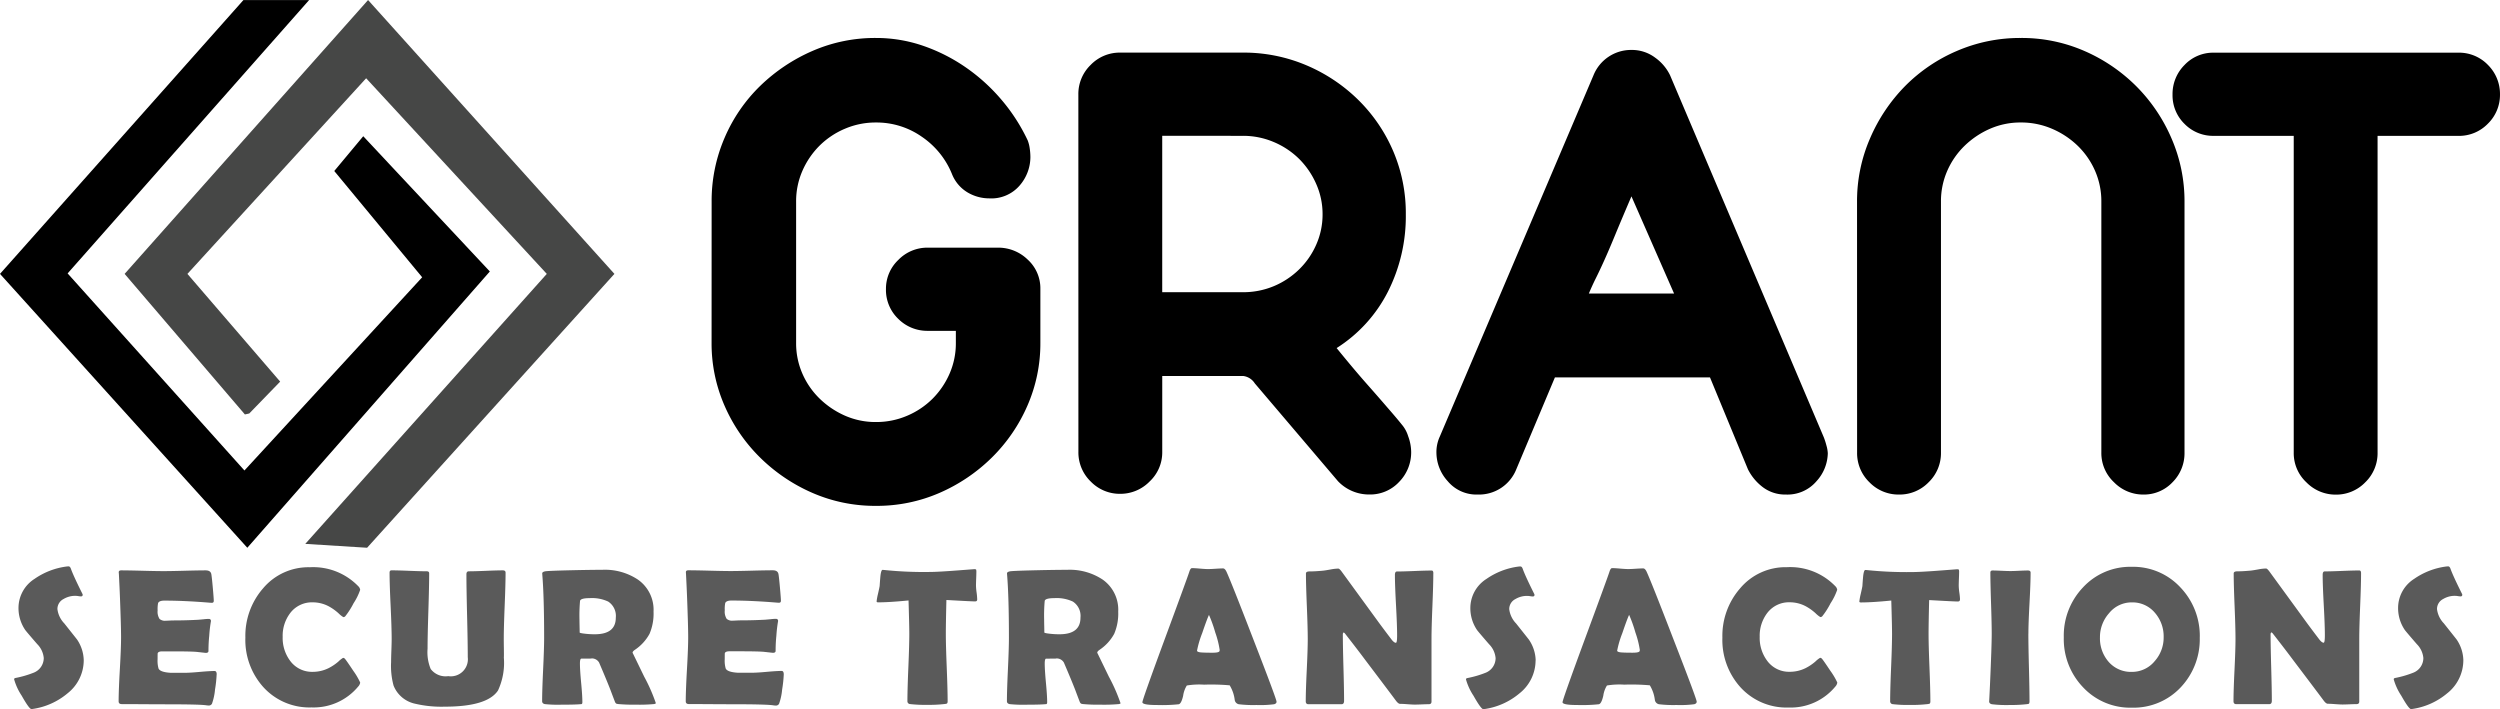
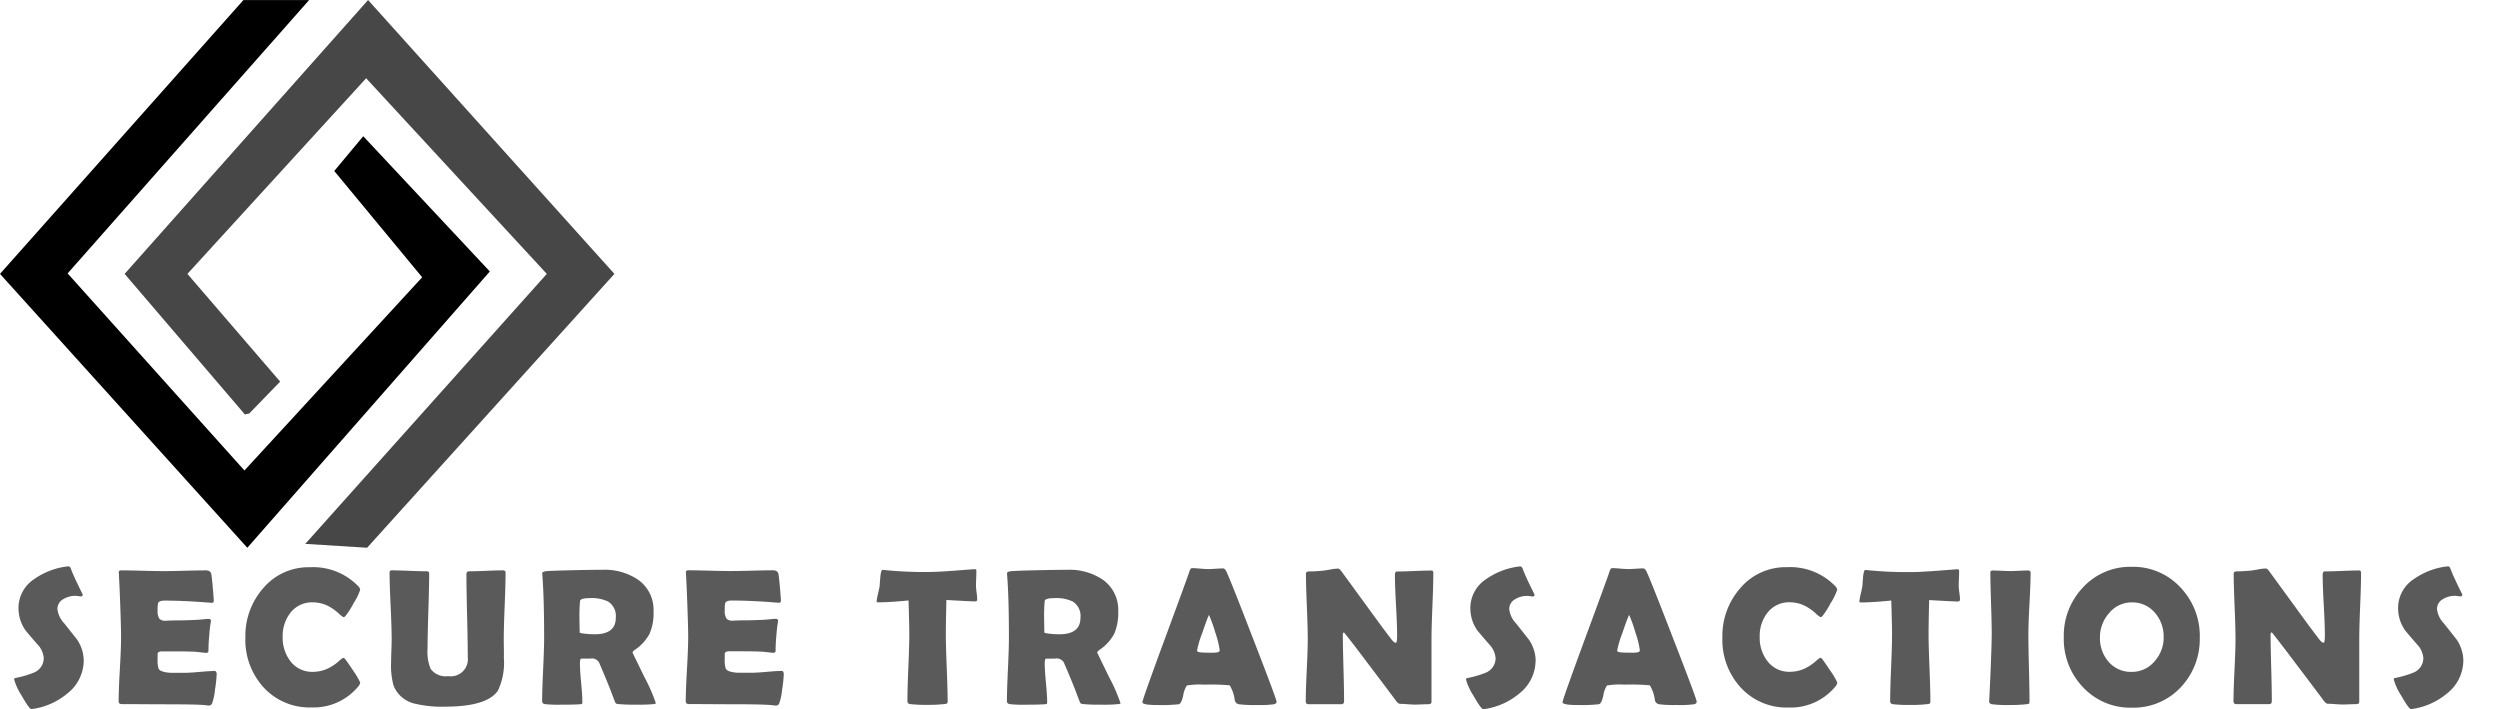
<svg xmlns="http://www.w3.org/2000/svg" width="205.023" height="58.149" viewBox="0 0 205.023 58.149">
  <g id="Grant_logo" transform="translate(-2217.117 14969.148)">
    <g id="Group_375" data-name="Group 375" transform="translate(2217.117 -14969.148)">
      <g id="Group_374" data-name="Group 374" transform="translate(0 0)">
        <path id="Path_1131" data-name="Path 1131" d="M23.594,43.2h5.387L9.175,65.619l14.5,16.162L38.251,65.936l-7.209-8.715,2.377-2.852L43.8,65.46,23.911,88.119,3.629,65.658Z" transform="translate(-3.629 -43.197)" />
        <path id="Path_1132" data-name="Path 1132" d="M82.793,77.107l2.535-2.614-7.606-8.834L92.379,49.615l14.815,16.043L87.388,87.8l5.07.317L112.74,65.658,92.537,43.2,72.572,65.658l9.864,11.528" transform="translate(-62.352 -43.197)" fill="#464746" />
      </g>
-       <path id="Path_1134" data-name="Path 1134" d="M-491.2-237.7a13.036,13.036,0,0,1,1.064-5.24,13.152,13.152,0,0,1,2.92-4.257,14.384,14.384,0,0,1,4.285-2.866,12.843,12.843,0,0,1,5.213-1.064,11.8,11.8,0,0,1,3.9.655,14.307,14.307,0,0,1,3.521,1.8,15.1,15.1,0,0,1,2.92,2.675,14.956,14.956,0,0,1,2.1,3.275,2.866,2.866,0,0,1,.164.655,5.04,5.04,0,0,1,.055.71,3.581,3.581,0,0,1-.873,2.32,3.062,3.062,0,0,1-2.511,1.064,3.482,3.482,0,0,1-1.774-.491,3.075,3.075,0,0,1-1.283-1.528,6.754,6.754,0,0,0-2.456-3.029,6.459,6.459,0,0,0-3.766-1.174,6.4,6.4,0,0,0-2.565.519,6.6,6.6,0,0,0-2.074,1.392,6.685,6.685,0,0,0-1.392,2.047,6.209,6.209,0,0,0-.519,2.538v11.572a6.209,6.209,0,0,0,.519,2.538,6.456,6.456,0,0,0,1.419,2.047,7.04,7.04,0,0,0,2.074,1.392,6.209,6.209,0,0,0,2.538.519,6.4,6.4,0,0,0,2.565-.519,6.6,6.6,0,0,0,2.074-1.392,6.685,6.685,0,0,0,1.392-2.047,6.209,6.209,0,0,0,.519-2.538v-.982h-2.293a3.358,3.358,0,0,1-2.429-.982,3.286,3.286,0,0,1-1.01-2.456,3.249,3.249,0,0,1,1.01-2.374,3.312,3.312,0,0,1,2.429-1.01h5.731a3.451,3.451,0,0,1,2.456.982,3.182,3.182,0,0,1,1.037,2.4v4.421a12.711,12.711,0,0,1-1.064,5.158,13.554,13.554,0,0,1-2.92,4.257,14.127,14.127,0,0,1-4.285,2.893,12.844,12.844,0,0,1-5.213,1.064,12.843,12.843,0,0,1-5.213-1.064,14.127,14.127,0,0,1-4.285-2.893,13.554,13.554,0,0,1-2.92-4.257,12.711,12.711,0,0,1-1.064-5.158Zm30.075-8.788a3.312,3.312,0,0,1,1.01-2.429,3.311,3.311,0,0,1,2.429-1.01h10.043a13.135,13.135,0,0,1,5.213,1.037,13.633,13.633,0,0,1,4.257,2.838,13.164,13.164,0,0,1,2.866,4.2,12.939,12.939,0,0,1,1.037,5.185,13.7,13.7,0,0,1-1.474,6.359,11.787,11.787,0,0,1-4.2,4.612q1.419,1.747,2.456,2.92t1.692,1.938q.764.873,1.2,1.419a2.654,2.654,0,0,1,.519.955,3.8,3.8,0,0,1,.246,1.283,3.451,3.451,0,0,1-.983,2.456,3.243,3.243,0,0,1-2.456,1.037,3.511,3.511,0,0,1-2.565-1.092l-6.823-8.024a1.313,1.313,0,0,0-.928-.6h-6.659v6.222a3.269,3.269,0,0,1-1.037,2.429,3.34,3.34,0,0,1-2.4,1.01,3.312,3.312,0,0,1-2.429-1.01,3.312,3.312,0,0,1-1.01-2.429Zm6.878,3.384v12.827h6.6a6.506,6.506,0,0,0,2.538-.491,6.627,6.627,0,0,0,2.074-1.365,6.455,6.455,0,0,0,1.419-2.047,6.077,6.077,0,0,0,.519-2.484,6.077,6.077,0,0,0-.519-2.484A6.685,6.685,0,0,0-443-241.19a6.6,6.6,0,0,0-2.074-1.392,6.4,6.4,0,0,0-2.565-.519Zm35.37-4.967a3.322,3.322,0,0,1,3.111-2.074,3.167,3.167,0,0,1,1.938.628,3.825,3.825,0,0,1,1.228,1.446l12.609,29.693a6.118,6.118,0,0,1,.218.682,2.651,2.651,0,0,1,.109.628,3.5,3.5,0,0,1-.928,2.292,3.125,3.125,0,0,1-2.511,1.092,3.026,3.026,0,0,1-1.883-.6,4.17,4.17,0,0,1-1.228-1.474l-3.111-7.532h-12.718l-3.166,7.532a3.291,3.291,0,0,1-3.166,2.074,3.064,3.064,0,0,1-2.456-1.092,3.5,3.5,0,0,1-.928-2.292,3.038,3.038,0,0,1,.273-1.365Zm3.111,9.934q-.819,1.91-1.337,3.166t-.9,2.1q-.382.846-.682,1.446t-.573,1.255h6.987Zm18.5.437a12.9,12.9,0,0,1,1.064-5.185,13.937,13.937,0,0,1,2.866-4.285,13.369,13.369,0,0,1,4.258-2.893,13.036,13.036,0,0,1,5.24-1.064,12.843,12.843,0,0,1,5.213,1.064,13.785,13.785,0,0,1,4.258,2.893,13.7,13.7,0,0,1,2.893,4.285,12.9,12.9,0,0,1,1.064,5.185v20.578a3.358,3.358,0,0,1-.983,2.429,3.222,3.222,0,0,1-2.4,1.01,3.34,3.34,0,0,1-2.4-1.01,3.268,3.268,0,0,1-1.037-2.429V-237.7a6.209,6.209,0,0,0-.519-2.538,6.455,6.455,0,0,0-1.419-2.047,6.94,6.94,0,0,0-2.1-1.392,6.4,6.4,0,0,0-2.565-.519,6.209,6.209,0,0,0-2.538.519,7.04,7.04,0,0,0-2.074,1.392,6.455,6.455,0,0,0-1.419,2.047,6.209,6.209,0,0,0-.519,2.538v20.578a3.312,3.312,0,0,1-1.01,2.429,3.312,3.312,0,0,1-2.429,1.01,3.312,3.312,0,0,1-2.429-1.01,3.312,3.312,0,0,1-1.01-2.429Zm29.257-5.4a3.267,3.267,0,0,1-2.4-.982,3.267,3.267,0,0,1-.983-2.4,3.358,3.358,0,0,1,.983-2.429,3.223,3.223,0,0,1,2.4-1.01h20.032a3.286,3.286,0,0,1,2.456,1.01,3.358,3.358,0,0,1,.983,2.429,3.294,3.294,0,0,1-.983,2.374,3.286,3.286,0,0,1-2.456,1.01h-6.6v25.982a3.311,3.311,0,0,1-1.01,2.429,3.311,3.311,0,0,1-2.429,1.01,3.34,3.34,0,0,1-2.4-1.01,3.268,3.268,0,0,1-1.037-2.429V-243.1Z" transform="translate(549.56 254.241)" />
    </g>
    <path id="Path_1133" data-name="Path 1133" d="M8.028-68.509a3.455,3.455,0,0,1-1.337,2.721,5.711,5.711,0,0,1-2.854,1.274.854.854,0,0,1-.1.008q-.18,0-.8-1.1a4.744,4.744,0,0,1-.618-1.341q0-.086.117-.109a8.27,8.27,0,0,0,1.5-.438,1.292,1.292,0,0,0,.813-1.2,1.84,1.84,0,0,0-.532-1.134q-.923-1.063-1-1.181a3.183,3.183,0,0,1-.539-1.8A2.829,2.829,0,0,1,4-75.186,5.935,5.935,0,0,1,6.652-76.2q.086-.008.133-.008.117,0,.188.188.2.571.946,2.064a.184.184,0,0,1,.023.078q0,.133-.141.133a1.564,1.564,0,0,1-.211-.023,1.576,1.576,0,0,0-.227-.023,1.851,1.851,0,0,0-.985.258.919.919,0,0,0-.508.829,2.046,2.046,0,0,0,.563,1.173q.993,1.251,1.04,1.313A3.14,3.14,0,0,1,8.028-68.509Zm10.9,1.165a10.168,10.168,0,0,1-.133,1.235,4.709,4.709,0,0,1-.25,1.165.291.291,0,0,1-.258.149,1.9,1.9,0,0,1-.235-.023q-.571-.078-3.331-.078-.6,0-1.79-.008t-1.783-.008q-.258,0-.258-.227,0-.876.1-2.631t.1-2.631q0-.891-.094-3.323-.023-.625-.086-1.869L10.9-75.7q-.016-.18.2-.18.579,0,1.74.031t1.74.031q.571,0,1.72-.031t1.72-.031q.407,0,.469.3.039.18.121,1.091t.082,1.106q0,.164-.156.164-.047,0-.164-.008-2.08-.172-3.737-.172-.414,0-.508.2a2.453,2.453,0,0,0-.039.6,1.1,1.1,0,0,0,.156.7.672.672,0,0,0,.508.149q.078,0,.3-.012t.375-.012q.985,0,1.994-.055l.43-.039a3.814,3.814,0,0,1,.422-.031q.188,0,.188.18a11.285,11.285,0,0,0-.141,1.2q-.063.625-.063,1.251,0,.156-.227.156l-.7-.078q-.446-.047-2.033-.047h-.829q-.321,0-.375.156-.008.039-.008.485a2.3,2.3,0,0,0,.078.766q.133.3,1,.352h1.141q.414,0,1.231-.074t1.224-.074Q18.932-67.626,18.932-67.344ZM30.7-66.68a.594.594,0,0,1-.164.328,4.743,4.743,0,0,1-3.823,1.712A5.1,5.1,0,0,1,22.762-66.3a5.782,5.782,0,0,1-1.478-4.065A5.922,5.922,0,0,1,22.731-74.4a4.863,4.863,0,0,1,3.839-1.736,5.141,5.141,0,0,1,3.972,1.556.488.488,0,0,1,.156.3,4.89,4.89,0,0,1-.543,1.1,6.339,6.339,0,0,1-.684,1.071.212.212,0,0,1-.156.063,2.08,2.08,0,0,1-.391-.313,4.126,4.126,0,0,0-.829-.586,2.8,2.8,0,0,0-1.282-.313,2.233,2.233,0,0,0-1.837.86,3.069,3.069,0,0,0-.633,1.97,3.126,3.126,0,0,0,.633,1.994,2.218,2.218,0,0,0,1.837.876,2.908,2.908,0,0,0,1.29-.3,3.975,3.975,0,0,0,.813-.547,2,2,0,0,1,.383-.3.218.218,0,0,1,.156.086q.125.141.68.977A5.7,5.7,0,0,1,30.7-66.68Zm11.78-2.072a5.389,5.389,0,0,1-.477,2.721q-.876,1.329-4.37,1.329a9.375,9.375,0,0,1-2.431-.242,2.447,2.447,0,0,1-1.767-1.493,6.181,6.181,0,0,1-.2-1.923q0-.321.023-.954t.023-.946q0-.907-.086-2.721t-.086-2.713q0-.188.164-.188.477,0,1.442.039t1.442.039q.2,0,.2.172,0,1.032-.066,3.092t-.066,3.092a3.593,3.593,0,0,0,.258,1.657,1.534,1.534,0,0,0,1.439.586,1.4,1.4,0,0,0,1.6-1.556q0-1.134-.055-3.4t-.055-3.4q0-.242.2-.242.461,0,1.392-.039t1.392-.039q.227,0,.227.188,0,.9-.074,2.713t-.074,2.721q0,.25.008.754T42.485-68.752Zm12.46,3.761q0,.055-.156.078a13.529,13.529,0,0,1-1.493.047,13.281,13.281,0,0,1-1.392-.047.8.8,0,0,1-.2-.039.347.347,0,0,1-.109-.156q-.117-.3-.344-.907-.3-.782-.954-2.306a.689.689,0,0,0-.649-.336q.235.016-.805.016-.117,0-.117.4,0,.532.1,1.587t.1,1.587q0,.133-.07.156l-.219.016q-.461.031-1.439.031a10.357,10.357,0,0,1-1.345-.047q-.227-.047-.227-.242,0-.86.082-2.6t.082-2.6q0-3.307-.149-5.16l-.008-.109q-.008-.133.246-.18t2.388-.094q1.446-.031,2.306-.031a4.884,4.884,0,0,1,2.908.805A3.016,3.016,0,0,1,54.758-72.5a4.233,4.233,0,0,1-.328,1.822,3.711,3.711,0,0,1-1.212,1.321q-.18.125-.18.235,0-.008.954,1.962A14.206,14.206,0,0,1,54.946-64.991ZM51.662-72a1.4,1.4,0,0,0-.625-1.321,3.13,3.13,0,0,0-1.517-.281q-.743,0-.79.227a13.565,13.565,0,0,0-.047,1.532q0,.18.008.532t.008.524q0,.039.25.078a6.855,6.855,0,0,0,1,.07Q51.662-70.644,51.662-72Zm13.774,4.66a10.167,10.167,0,0,1-.133,1.235,4.71,4.71,0,0,1-.25,1.165.291.291,0,0,1-.258.149,1.9,1.9,0,0,1-.235-.023Q63.99-64.9,61.23-64.9q-.6,0-1.79-.008t-1.783-.008q-.258,0-.258-.227,0-.876.1-2.631t.1-2.631q0-.891-.094-3.323-.023-.625-.086-1.869l-.008-.109q-.016-.18.2-.18.579,0,1.74.031t1.74.031q.571,0,1.72-.031t1.72-.031q.407,0,.469.3.039.18.121,1.091t.082,1.106q0,.164-.156.164-.047,0-.164-.008-2.08-.172-3.737-.172-.414,0-.508.2a2.453,2.453,0,0,0-.039.6,1.1,1.1,0,0,0,.156.7.672.672,0,0,0,.508.149q.078,0,.3-.012t.375-.012q.985,0,1.994-.055l.43-.039a3.814,3.814,0,0,1,.422-.031q.188,0,.188.18a11.285,11.285,0,0,0-.141,1.2q-.063.625-.063,1.251,0,.156-.227.156l-.7-.078q-.446-.047-2.033-.047h-.829q-.321,0-.375.156-.008.039-.008.485a2.3,2.3,0,0,0,.078.766q.133.3,1,.352h1.141q.414,0,1.231-.074t1.224-.074Q65.436-67.626,65.436-67.344ZM81.3-73.49q0,.156-.172.156-.3,0-2.353-.117-.047,1.978-.047,2.76,0,.923.074,2.775t.074,2.775q0,.149-.07.188a.938.938,0,0,1-.219.039,11.242,11.242,0,0,1-1.376.063,10.773,10.773,0,0,1-1.415-.063.23.23,0,0,1-.219-.242q0-.923.078-2.768t.078-2.768q0-.61-.063-2.721-1.564.156-2.494.156-.125,0-.125-.078a4.57,4.57,0,0,1,.109-.6q.125-.547.141-.665.023-.367.055-.735.055-.586.188-.586l.109.008a31.554,31.554,0,0,0,3.745.164q.7,0,2.6-.149l1.024-.078a.427.427,0,0,1,.18.02q.023.02.031.152,0,.211-.016.586-.016.414-.016.586a4.708,4.708,0,0,0,.051.575A4.694,4.694,0,0,1,81.3-73.49Zm11.757,8.5q0,.055-.156.078a13.529,13.529,0,0,1-1.493.047,13.281,13.281,0,0,1-1.392-.047.8.8,0,0,1-.2-.039.347.347,0,0,1-.109-.156q-.117-.3-.344-.907-.3-.782-.954-2.306a.689.689,0,0,0-.649-.336q.235.016-.805.016-.117,0-.117.4,0,.532.1,1.587t.1,1.587q0,.133-.07.156l-.219.016q-.461.031-1.439.031a10.357,10.357,0,0,1-1.345-.047q-.227-.047-.227-.242,0-.86.082-2.6t.082-2.6q0-3.307-.149-5.16l-.008-.109q-.008-.133.246-.18t2.388-.094q1.446-.031,2.306-.031a4.884,4.884,0,0,1,2.908.805A3.016,3.016,0,0,1,92.865-72.5a4.233,4.233,0,0,1-.328,1.822,3.711,3.711,0,0,1-1.212,1.321q-.18.125-.18.235,0-.008.954,1.962A14.206,14.206,0,0,1,93.053-64.991ZM89.769-72a1.4,1.4,0,0,0-.625-1.321,3.13,3.13,0,0,0-1.517-.281q-.743,0-.79.227a13.561,13.561,0,0,0-.047,1.532q0,.18.008.532t.008.524q0,.039.25.078a6.855,6.855,0,0,0,1,.07Q89.769-70.644,89.769-72Zm16.08,6.9q0,.141-.2.2a8.974,8.974,0,0,1-1.454.063,9.876,9.876,0,0,1-1.439-.063.422.422,0,0,1-.336-.352,2.989,2.989,0,0,0-.414-1.2,17.242,17.242,0,0,0-2.1-.055,6.176,6.176,0,0,0-1.415.07,2.151,2.151,0,0,0-.3.837q-.149.649-.36.7a13.141,13.141,0,0,1-1.783.063q-1.2,0-1.2-.227,0-.2,1.767-5,1.915-5.183,2.08-5.7.094-.3.219-.3.211,0,.653.039t.661.039q.211,0,.622-.027t.614-.027q.149,0,.274.258.383.821,2.236,5.629Q105.849-65.32,105.849-65.109Zm-5.543-7.122q-.164.344-.555,1.493a8.1,8.1,0,0,0-.422,1.431q0,.141.469.156.242.016.8.016.516,0,.571-.125a.3.3,0,0,0,.016-.109,7.612,7.612,0,0,0-.36-1.423A11.065,11.065,0,0,0,100.306-72.231Zm18.4-3.409q0,.891-.074,2.678t-.074,2.686v5.152q0,.211-.227.211-.188,0-.567.016t-.567.016q-.2,0-.61-.031t-.61-.031q-.141,0-.336-.258-.563-.758-2.533-3.362-.539-.727-1.642-2.142a.328.328,0,0,0-.117-.094.217.217,0,0,0-.063.172q0,.907.051,2.721t.051,2.721q0,.274-.211.274h-2.705q-.227,0-.227-.242,0-.844.082-2.549t.082-2.557q0-.9-.074-2.689t-.074-2.682q0-.172.3-.172.453,0,1.118-.063.156-.016.618-.1a3.7,3.7,0,0,1,.618-.07q.094,0,.289.266l2.916,4q.391.539,1.181,1.579.2.242.336.242.1,0,.1-.61,0-.821-.09-2.471t-.09-2.478q0-.289.164-.289.469,0,1.415-.039t1.415-.039Q118.709-75.882,118.709-75.639Zm8.387,7.13a3.455,3.455,0,0,1-1.337,2.721,5.711,5.711,0,0,1-2.854,1.274.854.854,0,0,1-.1.008q-.18,0-.8-1.1a4.744,4.744,0,0,1-.618-1.341q0-.086.117-.109a8.27,8.27,0,0,0,1.5-.438,1.292,1.292,0,0,0,.813-1.2,1.84,1.84,0,0,0-.532-1.134q-.923-1.063-1-1.181a3.183,3.183,0,0,1-.539-1.8,2.829,2.829,0,0,1,1.321-2.377,5.935,5.935,0,0,1,2.65-1.016q.086-.008.133-.008.117,0,.188.188.2.571.946,2.064a.184.184,0,0,1,.023.078q0,.133-.141.133a1.564,1.564,0,0,1-.211-.023,1.576,1.576,0,0,0-.227-.023,1.851,1.851,0,0,0-.985.258.919.919,0,0,0-.508.829,2.046,2.046,0,0,0,.563,1.173q.993,1.251,1.04,1.313A3.14,3.14,0,0,1,127.1-68.509Zm13.211,3.4q0,.141-.2.2a8.974,8.974,0,0,1-1.454.063,9.876,9.876,0,0,1-1.439-.063.422.422,0,0,1-.336-.352,2.989,2.989,0,0,0-.414-1.2,17.242,17.242,0,0,0-2.1-.055,6.176,6.176,0,0,0-1.415.07,2.151,2.151,0,0,0-.3.837q-.149.649-.36.7a13.141,13.141,0,0,1-1.783.063q-1.2,0-1.2-.227,0-.2,1.767-5,1.915-5.183,2.08-5.7.094-.3.219-.3.211,0,.653.039t.661.039q.211,0,.622-.027t.614-.027q.149,0,.274.258.383.821,2.236,5.629Q140.307-65.32,140.307-65.109Zm-5.543-7.122q-.164.344-.555,1.493a8.1,8.1,0,0,0-.422,1.431q0,.141.469.156.242.016.8.016.516,0,.571-.125a.3.3,0,0,0,.016-.109,7.612,7.612,0,0,0-.36-1.423A11.065,11.065,0,0,0,134.764-72.231Zm17.073,5.551a.594.594,0,0,1-.164.328,4.743,4.743,0,0,1-3.823,1.712,5.1,5.1,0,0,1-3.956-1.665,5.782,5.782,0,0,1-1.478-4.065,5.922,5.922,0,0,1,1.446-4.034A4.862,4.862,0,0,1,147.7-76.14a5.141,5.141,0,0,1,3.972,1.556.488.488,0,0,1,.156.3,4.891,4.891,0,0,1-.543,1.1,6.339,6.339,0,0,1-.684,1.071.212.212,0,0,1-.156.063,2.08,2.08,0,0,1-.391-.313,4.126,4.126,0,0,0-.829-.586,2.8,2.8,0,0,0-1.282-.313,2.233,2.233,0,0,0-1.837.86,3.069,3.069,0,0,0-.633,1.97,3.126,3.126,0,0,0,.633,1.994,2.218,2.218,0,0,0,1.837.876,2.908,2.908,0,0,0,1.29-.3,3.975,3.975,0,0,0,.813-.547,1.994,1.994,0,0,1,.383-.3.218.218,0,0,1,.156.086q.125.141.68.977A5.7,5.7,0,0,1,151.837-66.68Zm10.06-6.81q0,.156-.172.156-.3,0-2.353-.117-.047,1.978-.047,2.76,0,.923.074,2.775t.074,2.775q0,.149-.07.188a.939.939,0,0,1-.219.039,11.243,11.243,0,0,1-1.376.063,10.773,10.773,0,0,1-1.415-.063.23.23,0,0,1-.219-.242q0-.923.078-2.768t.078-2.768q0-.61-.063-2.721-1.564.156-2.494.156-.125,0-.125-.078a4.571,4.571,0,0,1,.109-.6q.125-.547.141-.665.023-.367.055-.735.055-.586.188-.586l.109.008a31.554,31.554,0,0,0,3.745.164q.7,0,2.6-.149l1.024-.078a.427.427,0,0,1,.18.02q.023.02.031.152,0,.211-.016.586-.016.414-.016.586a4.709,4.709,0,0,0,.051.575A4.693,4.693,0,0,1,161.9-73.49Zm5.612,2.8q0,.923.047,2.775t.047,2.775q0,.156-.07.2a1.631,1.631,0,0,1-.2.031,11.67,11.67,0,0,1-1.36.063,9.944,9.944,0,0,1-1.454-.063q-.227-.047-.227-.242,0,.125.07-1.376.141-3.166.141-4.159,0-.837-.055-2.51t-.055-2.51q0-.172.18-.172.242,0,.731.023t.731.023q.242,0,.715-.023t.715-.023q.227,0,.227.172,0,.837-.09,2.51T167.509-70.691Zm14.055.3a5.731,5.731,0,0,1-1.556,4.089,5.3,5.3,0,0,1-4.019,1.673,5.284,5.284,0,0,1-4.011-1.689,5.7,5.7,0,0,1-1.564-4.073,5.732,5.732,0,0,1,1.564-4.089,5.272,5.272,0,0,1,4.011-1.7,5.279,5.279,0,0,1,4,1.7A5.751,5.751,0,0,1,181.564-70.386ZM178.6-70.4a2.939,2.939,0,0,0-.711-1.994,2.4,2.4,0,0,0-1.9-.86,2.376,2.376,0,0,0-1.869.891,2.938,2.938,0,0,0-.743,1.978,2.923,2.923,0,0,0,.7,1.994,2.429,2.429,0,0,0,1.915.837,2.407,2.407,0,0,0,1.876-.883A2.9,2.9,0,0,0,178.6-70.4Zm16.19-5.238q0,.891-.074,2.678t-.074,2.686v5.152q0,.211-.227.211-.188,0-.567.016t-.567.016q-.2,0-.61-.031t-.61-.031q-.141,0-.336-.258-.563-.758-2.533-3.362-.539-.727-1.642-2.142a.327.327,0,0,0-.117-.094.217.217,0,0,0-.063.172q0,.907.051,2.721t.051,2.721q0,.274-.211.274h-2.705q-.227,0-.227-.242,0-.844.082-2.549t.082-2.557q0-.9-.074-2.689t-.074-2.682q0-.172.3-.172.453,0,1.118-.063.156-.016.618-.1a3.7,3.7,0,0,1,.618-.07q.094,0,.289.266l2.916,4q.391.539,1.181,1.579.2.242.336.242.1,0,.1-.61,0-.821-.09-2.471t-.09-2.478q0-.289.164-.289.469,0,1.415-.039t1.415-.039Q194.791-75.882,194.791-75.639Zm8.387,7.13a3.455,3.455,0,0,1-1.337,2.721,5.711,5.711,0,0,1-2.854,1.274.854.854,0,0,1-.1.008q-.18,0-.8-1.1a4.744,4.744,0,0,1-.618-1.341q0-.086.117-.109a8.27,8.27,0,0,0,1.5-.438,1.292,1.292,0,0,0,.813-1.2,1.84,1.84,0,0,0-.532-1.134q-.923-1.063-1-1.181a3.183,3.183,0,0,1-.539-1.8,2.829,2.829,0,0,1,1.321-2.377A5.935,5.935,0,0,1,201.8-76.2q.086-.008.133-.008.117,0,.188.188.2.571.946,2.064a.184.184,0,0,1,.023.078q0,.133-.141.133a1.564,1.564,0,0,1-.211-.023,1.576,1.576,0,0,0-.227-.023,1.851,1.851,0,0,0-.985.258.919.919,0,0,0-.508.829,2.045,2.045,0,0,0,.563,1.173q.993,1.251,1.04,1.313A3.14,3.14,0,0,1,203.178-68.509Z" transform="translate(2215.956 -14846.493)" fill="#5a5a5a" />
  </g>
</svg>